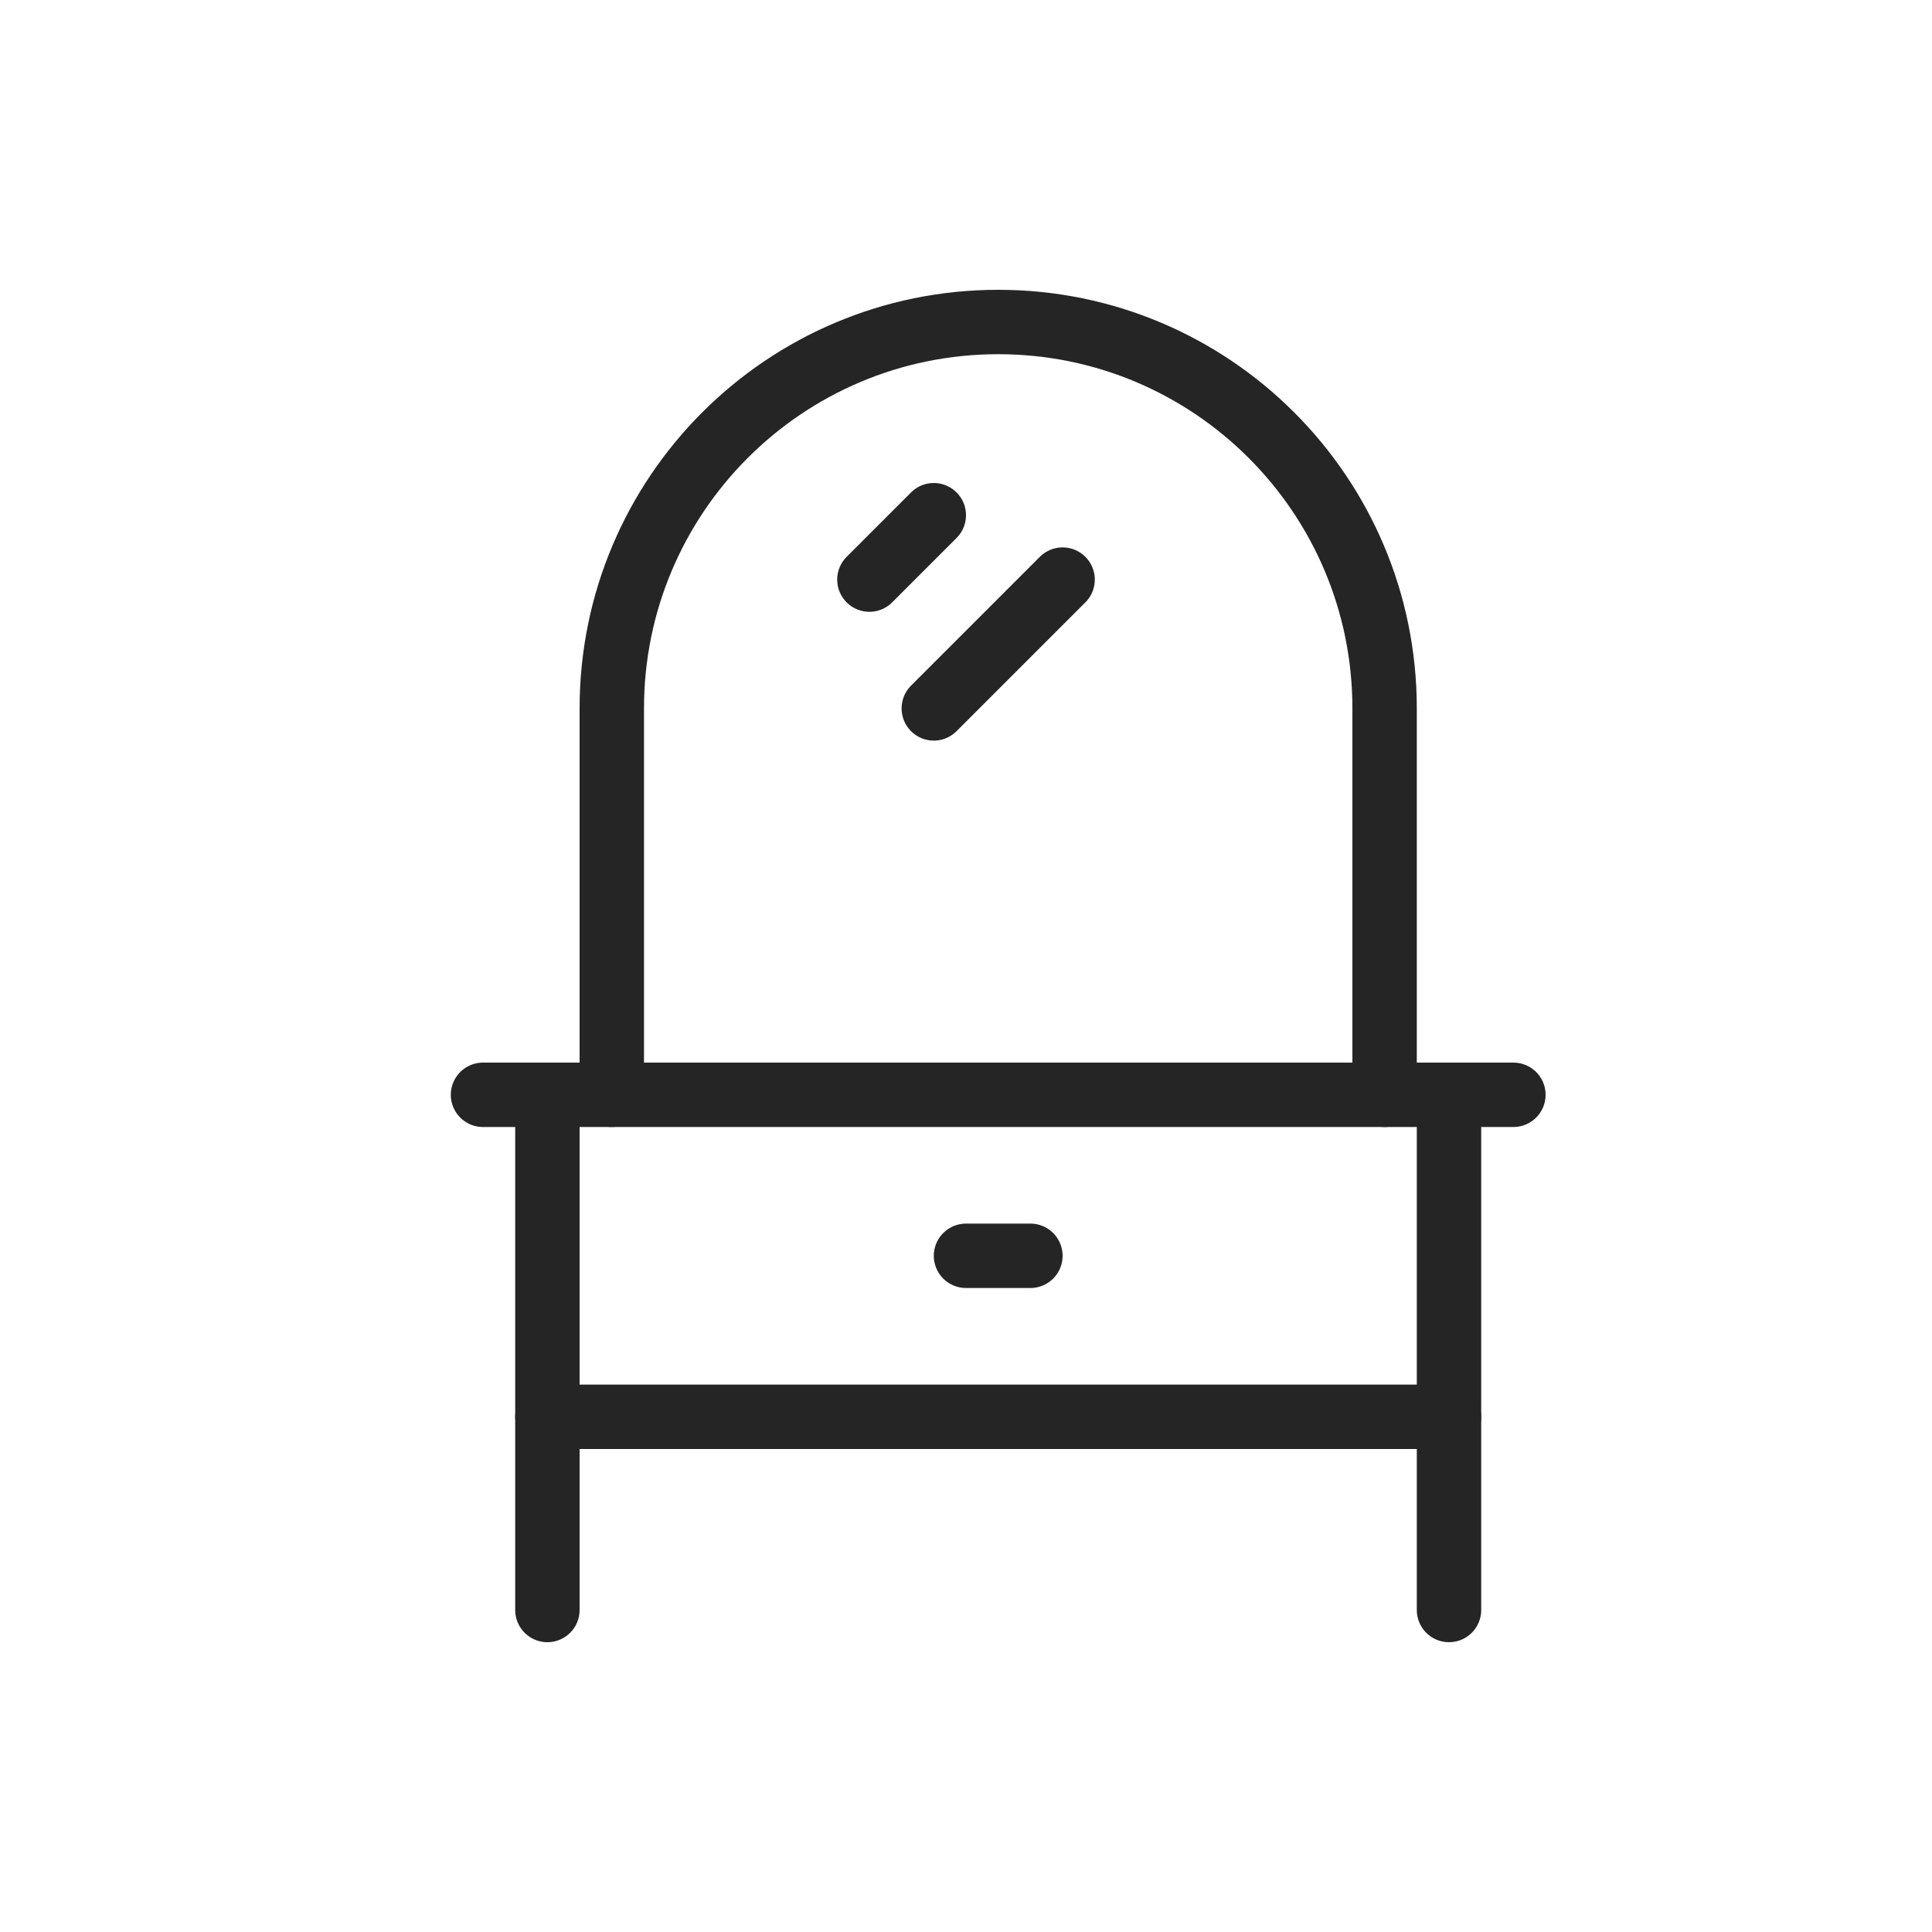
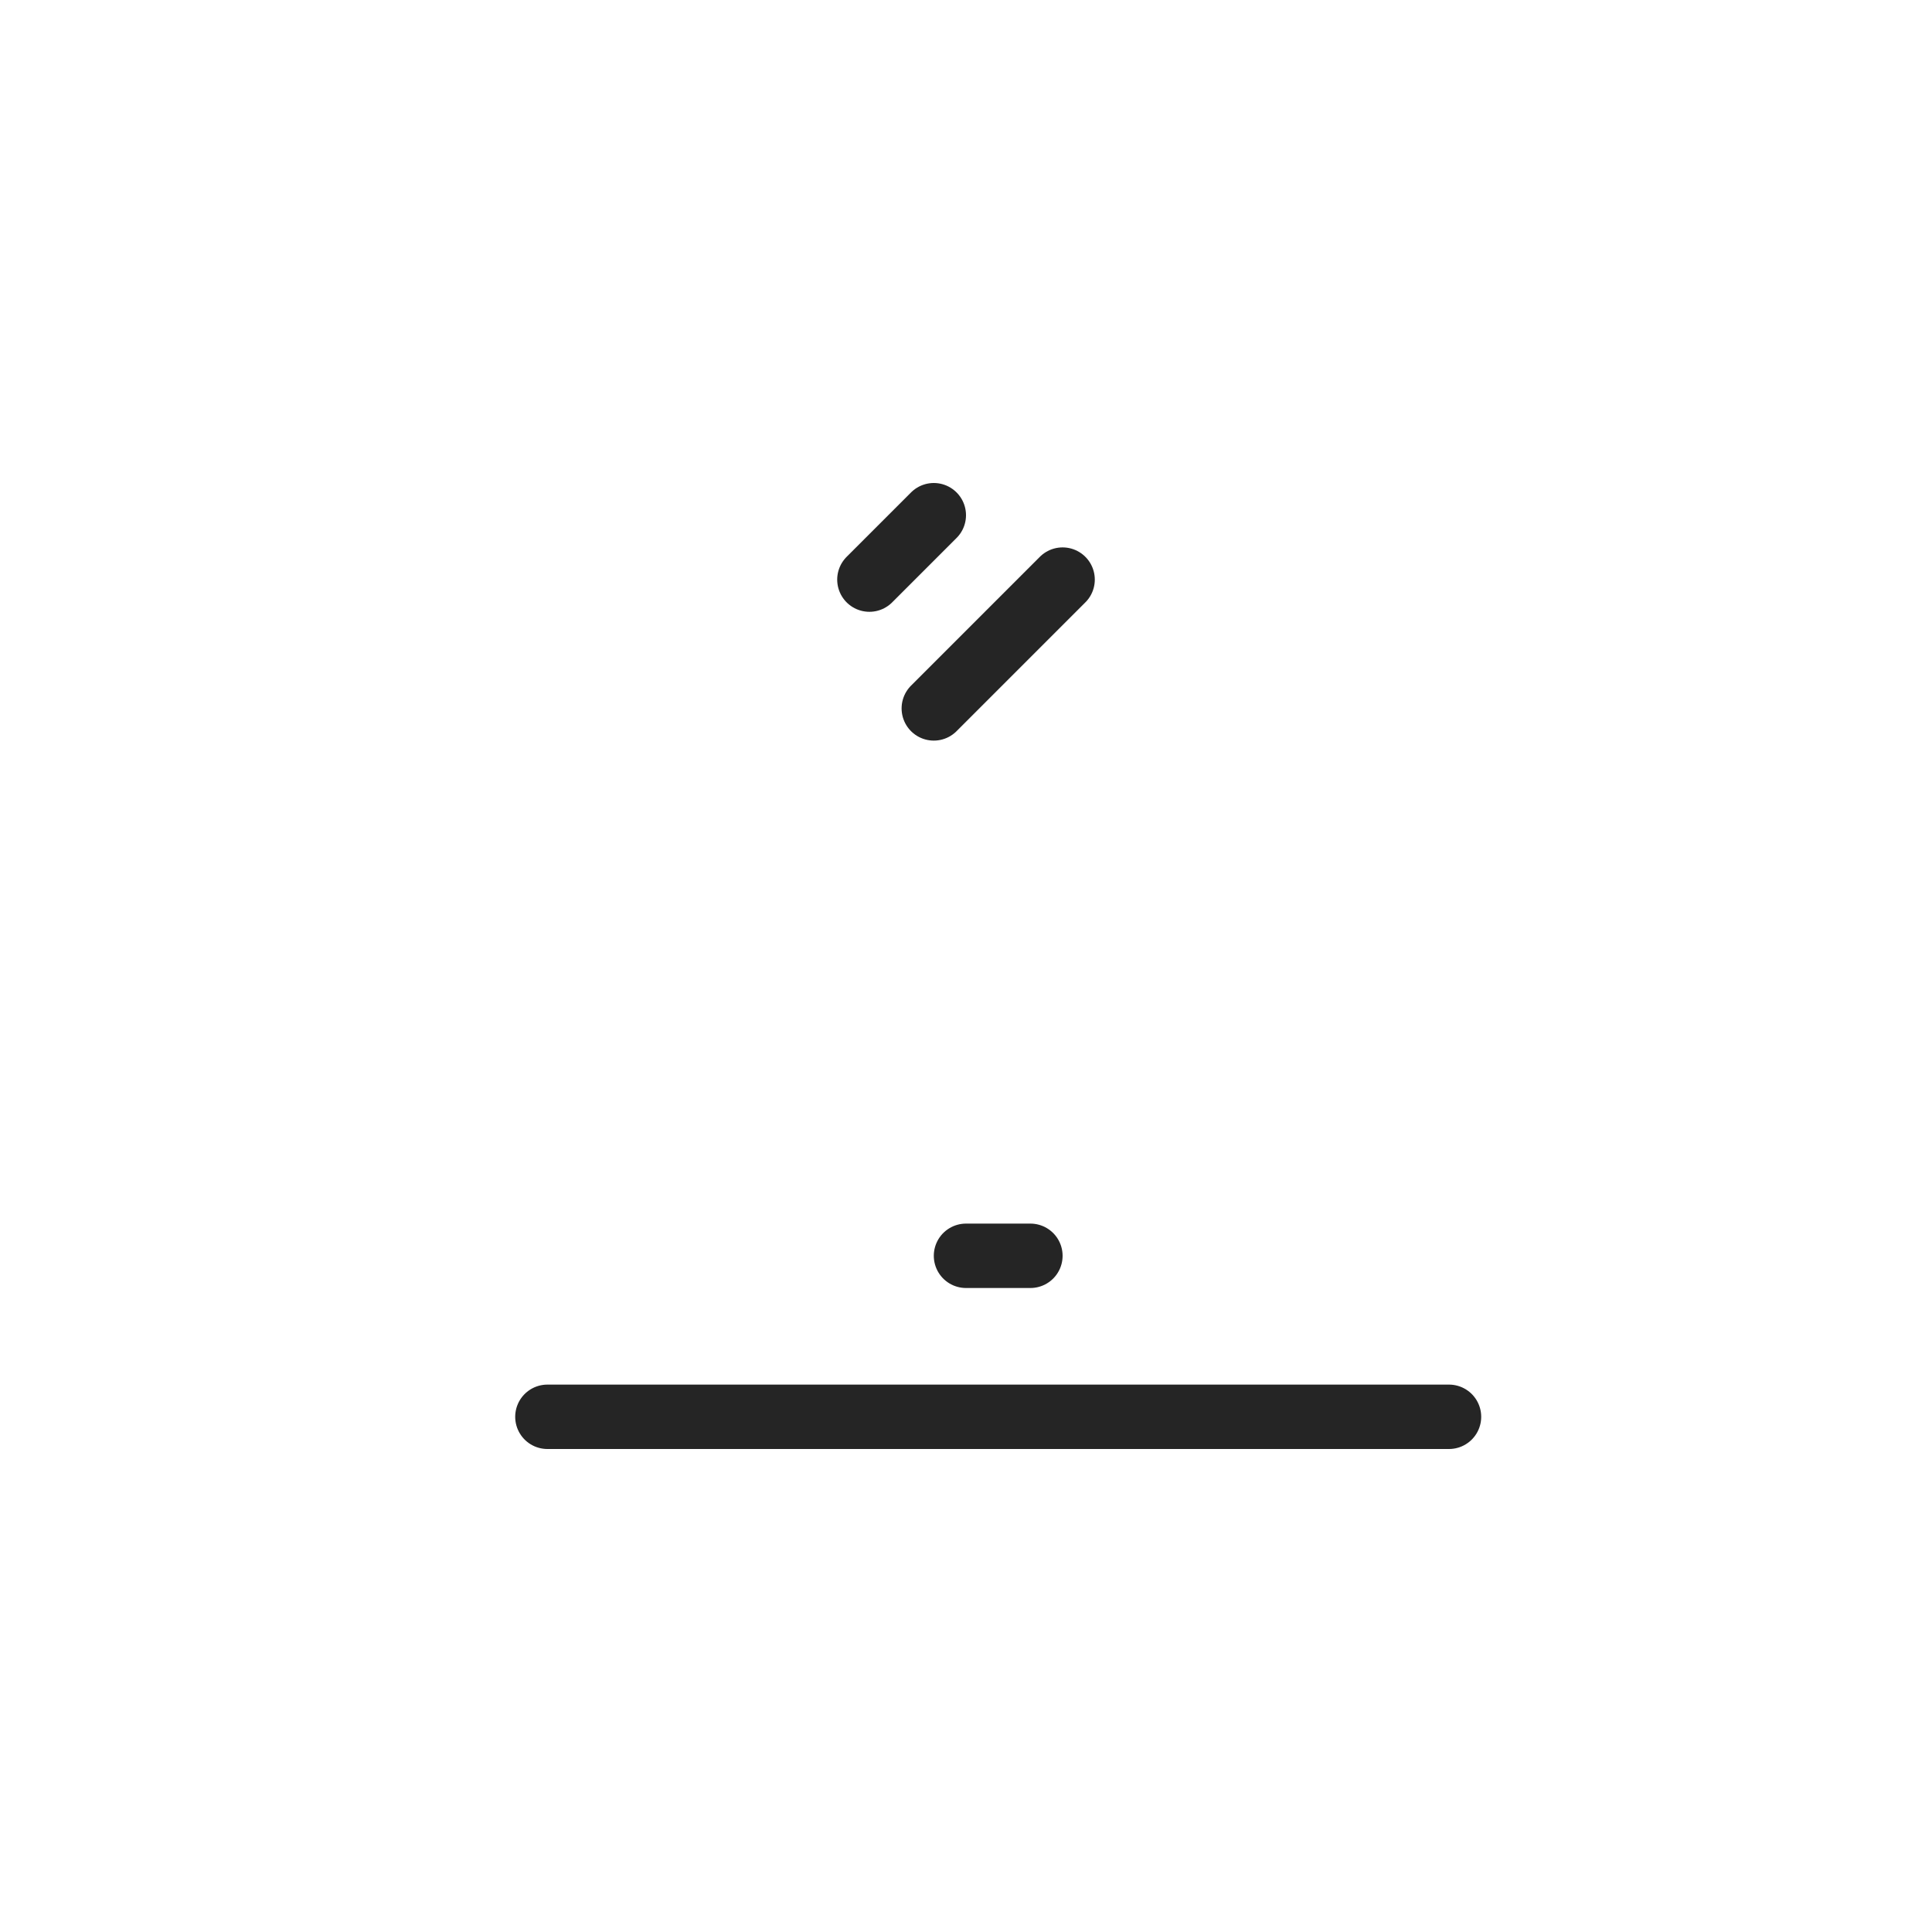
<svg xmlns="http://www.w3.org/2000/svg" width="24" height="24" viewBox="0 0 24 24" fill="none">
  <path d="M10.8 7.2L11.6 6.4M11.6 8.8L13.2 7.2" stroke="#252525" stroke-width="0.8" stroke-linecap="round" stroke-linejoin="round" />
-   <path d="M7.6 13.6V8.8C7.6 6.149 9.749 4 12.4 4C15.051 4 17.2 6.149 17.2 8.8V13.6" stroke="#252525" stroke-width="0.8" stroke-linecap="round" stroke-linejoin="round" />
-   <path d="M6.8 13.6V20M18 13.6V20" stroke="#252525" stroke-width="0.8" stroke-linecap="round" stroke-linejoin="round" />
-   <path d="M6 13.6H18.8" stroke="#252525" stroke-width="0.8" stroke-linecap="round" stroke-linejoin="round" />
  <path d="M6.8 17.6L18 17.6" stroke="#252525" stroke-width="0.8" stroke-linecap="round" stroke-linejoin="round" />
  <path d="M12 15.6H12.8" stroke="#252525" stroke-width="0.8" stroke-linecap="round" stroke-linejoin="round" />
</svg>